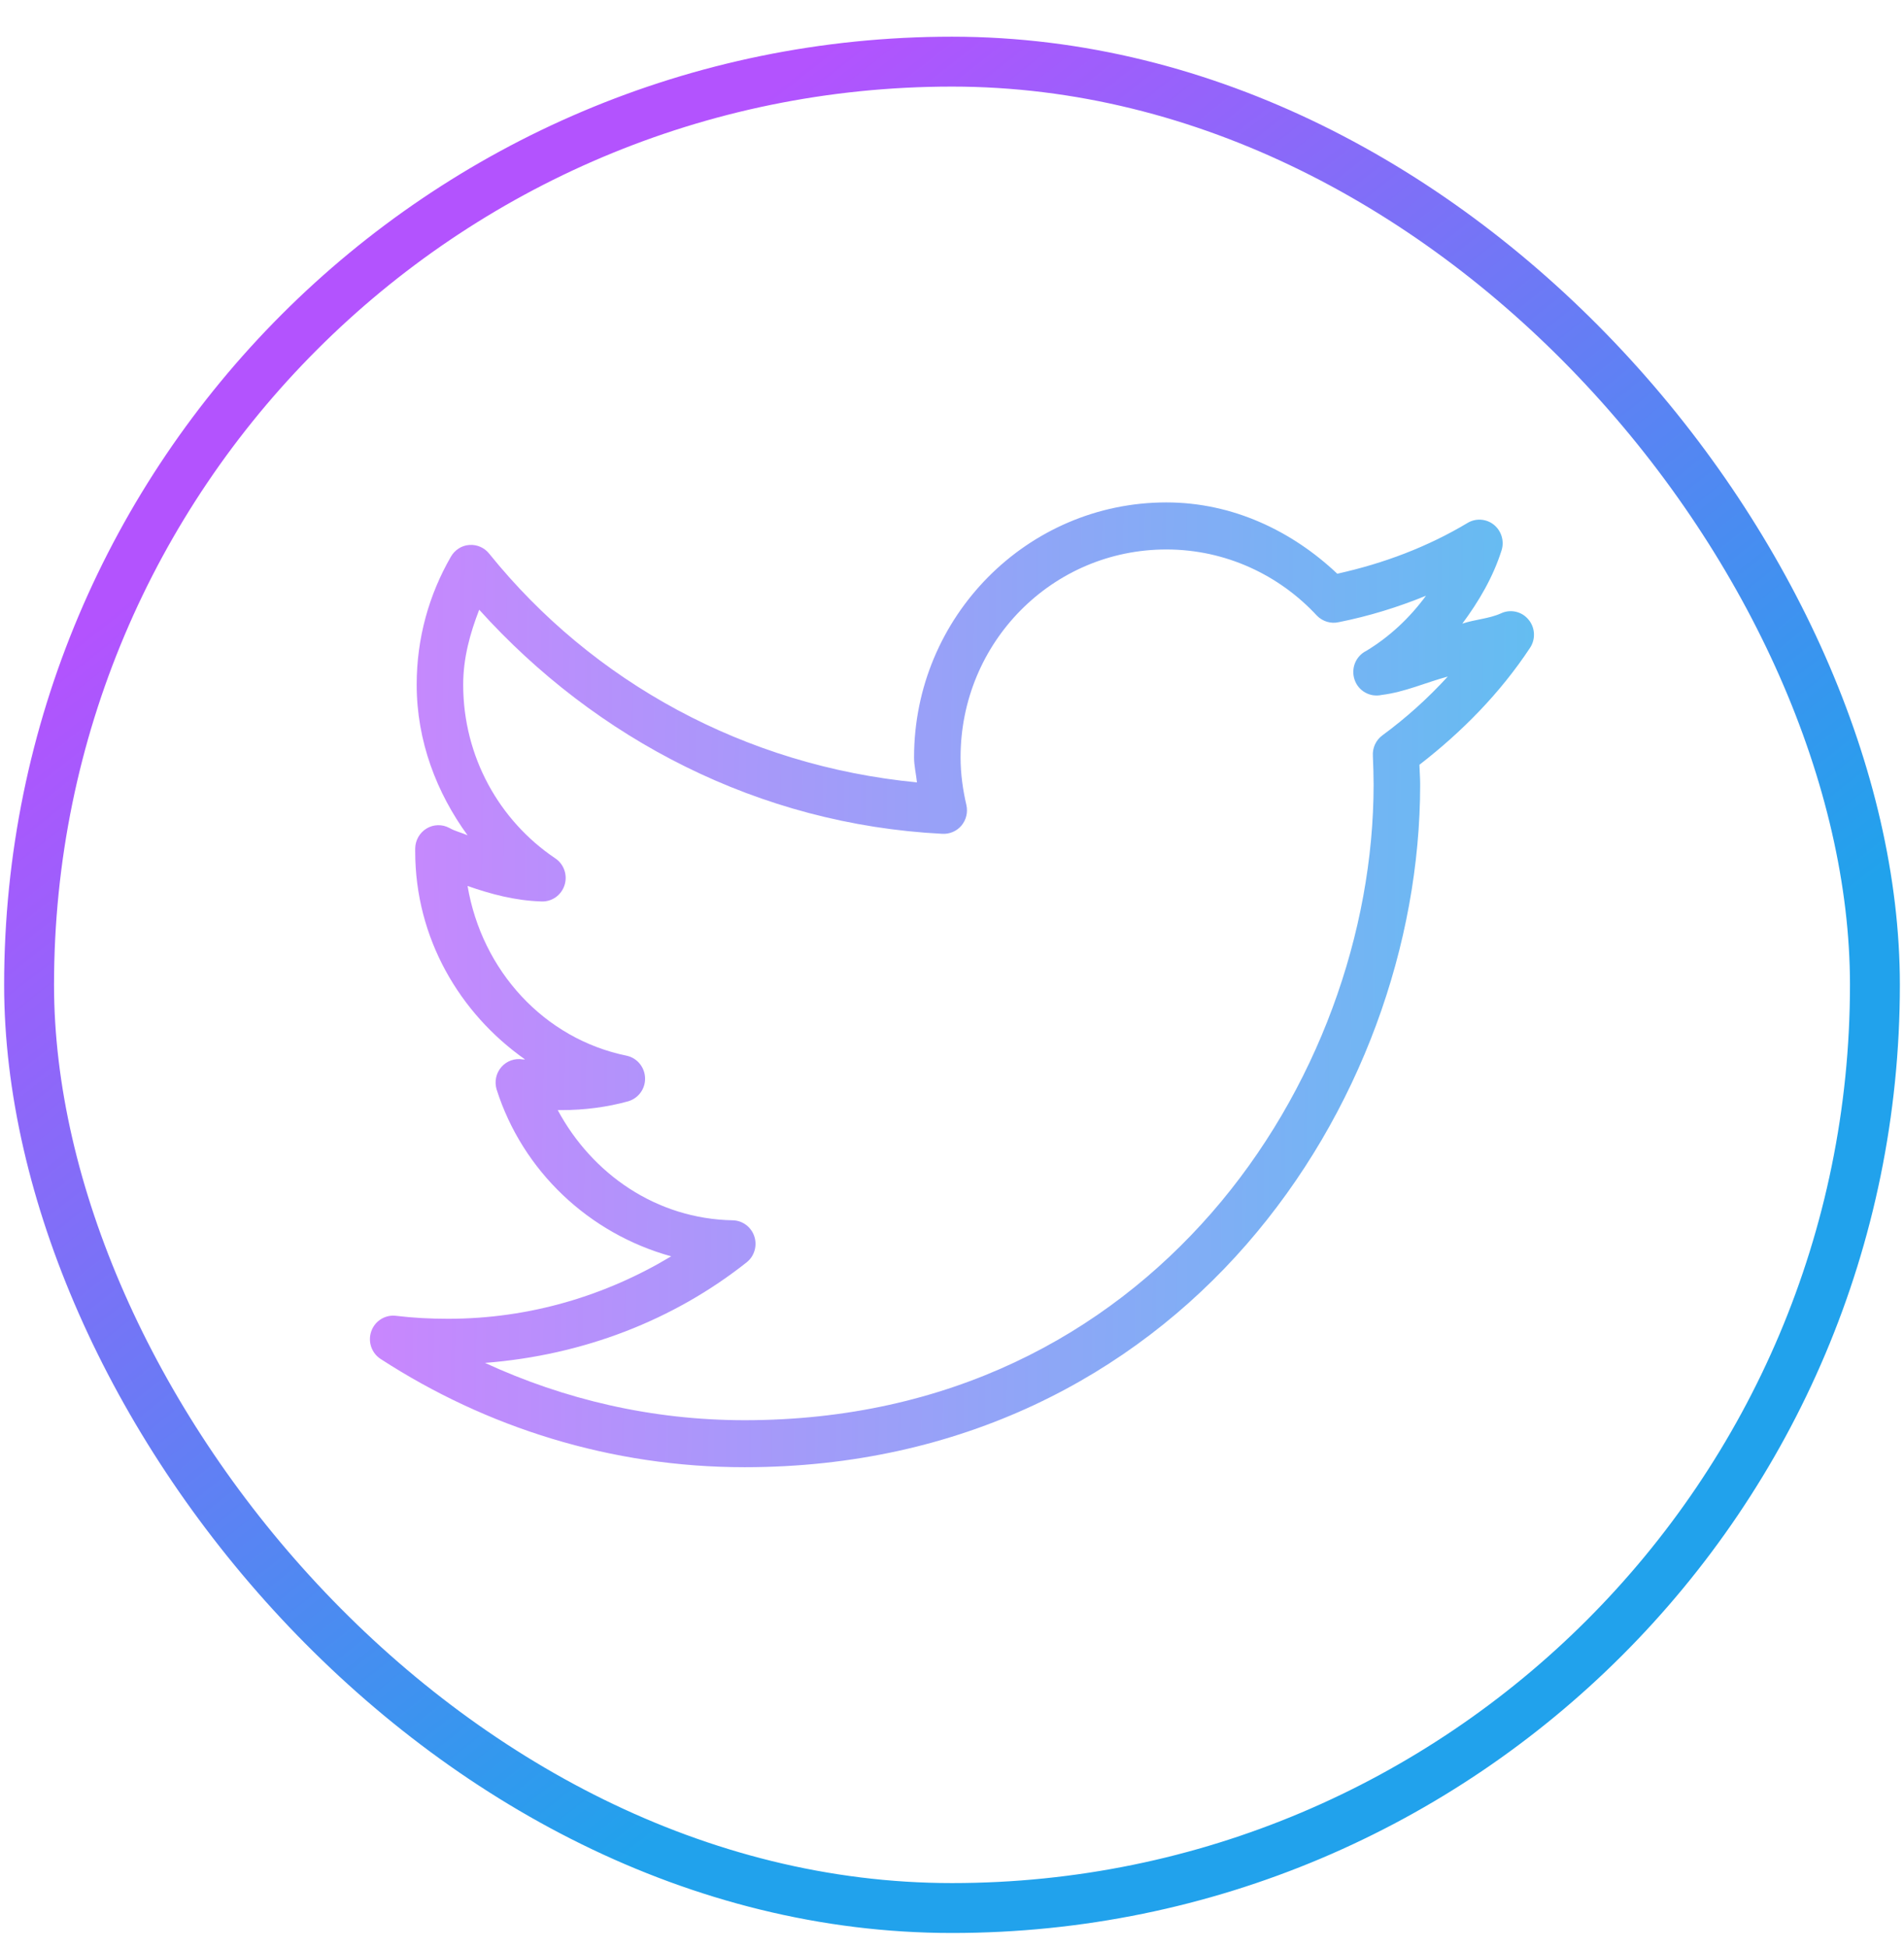
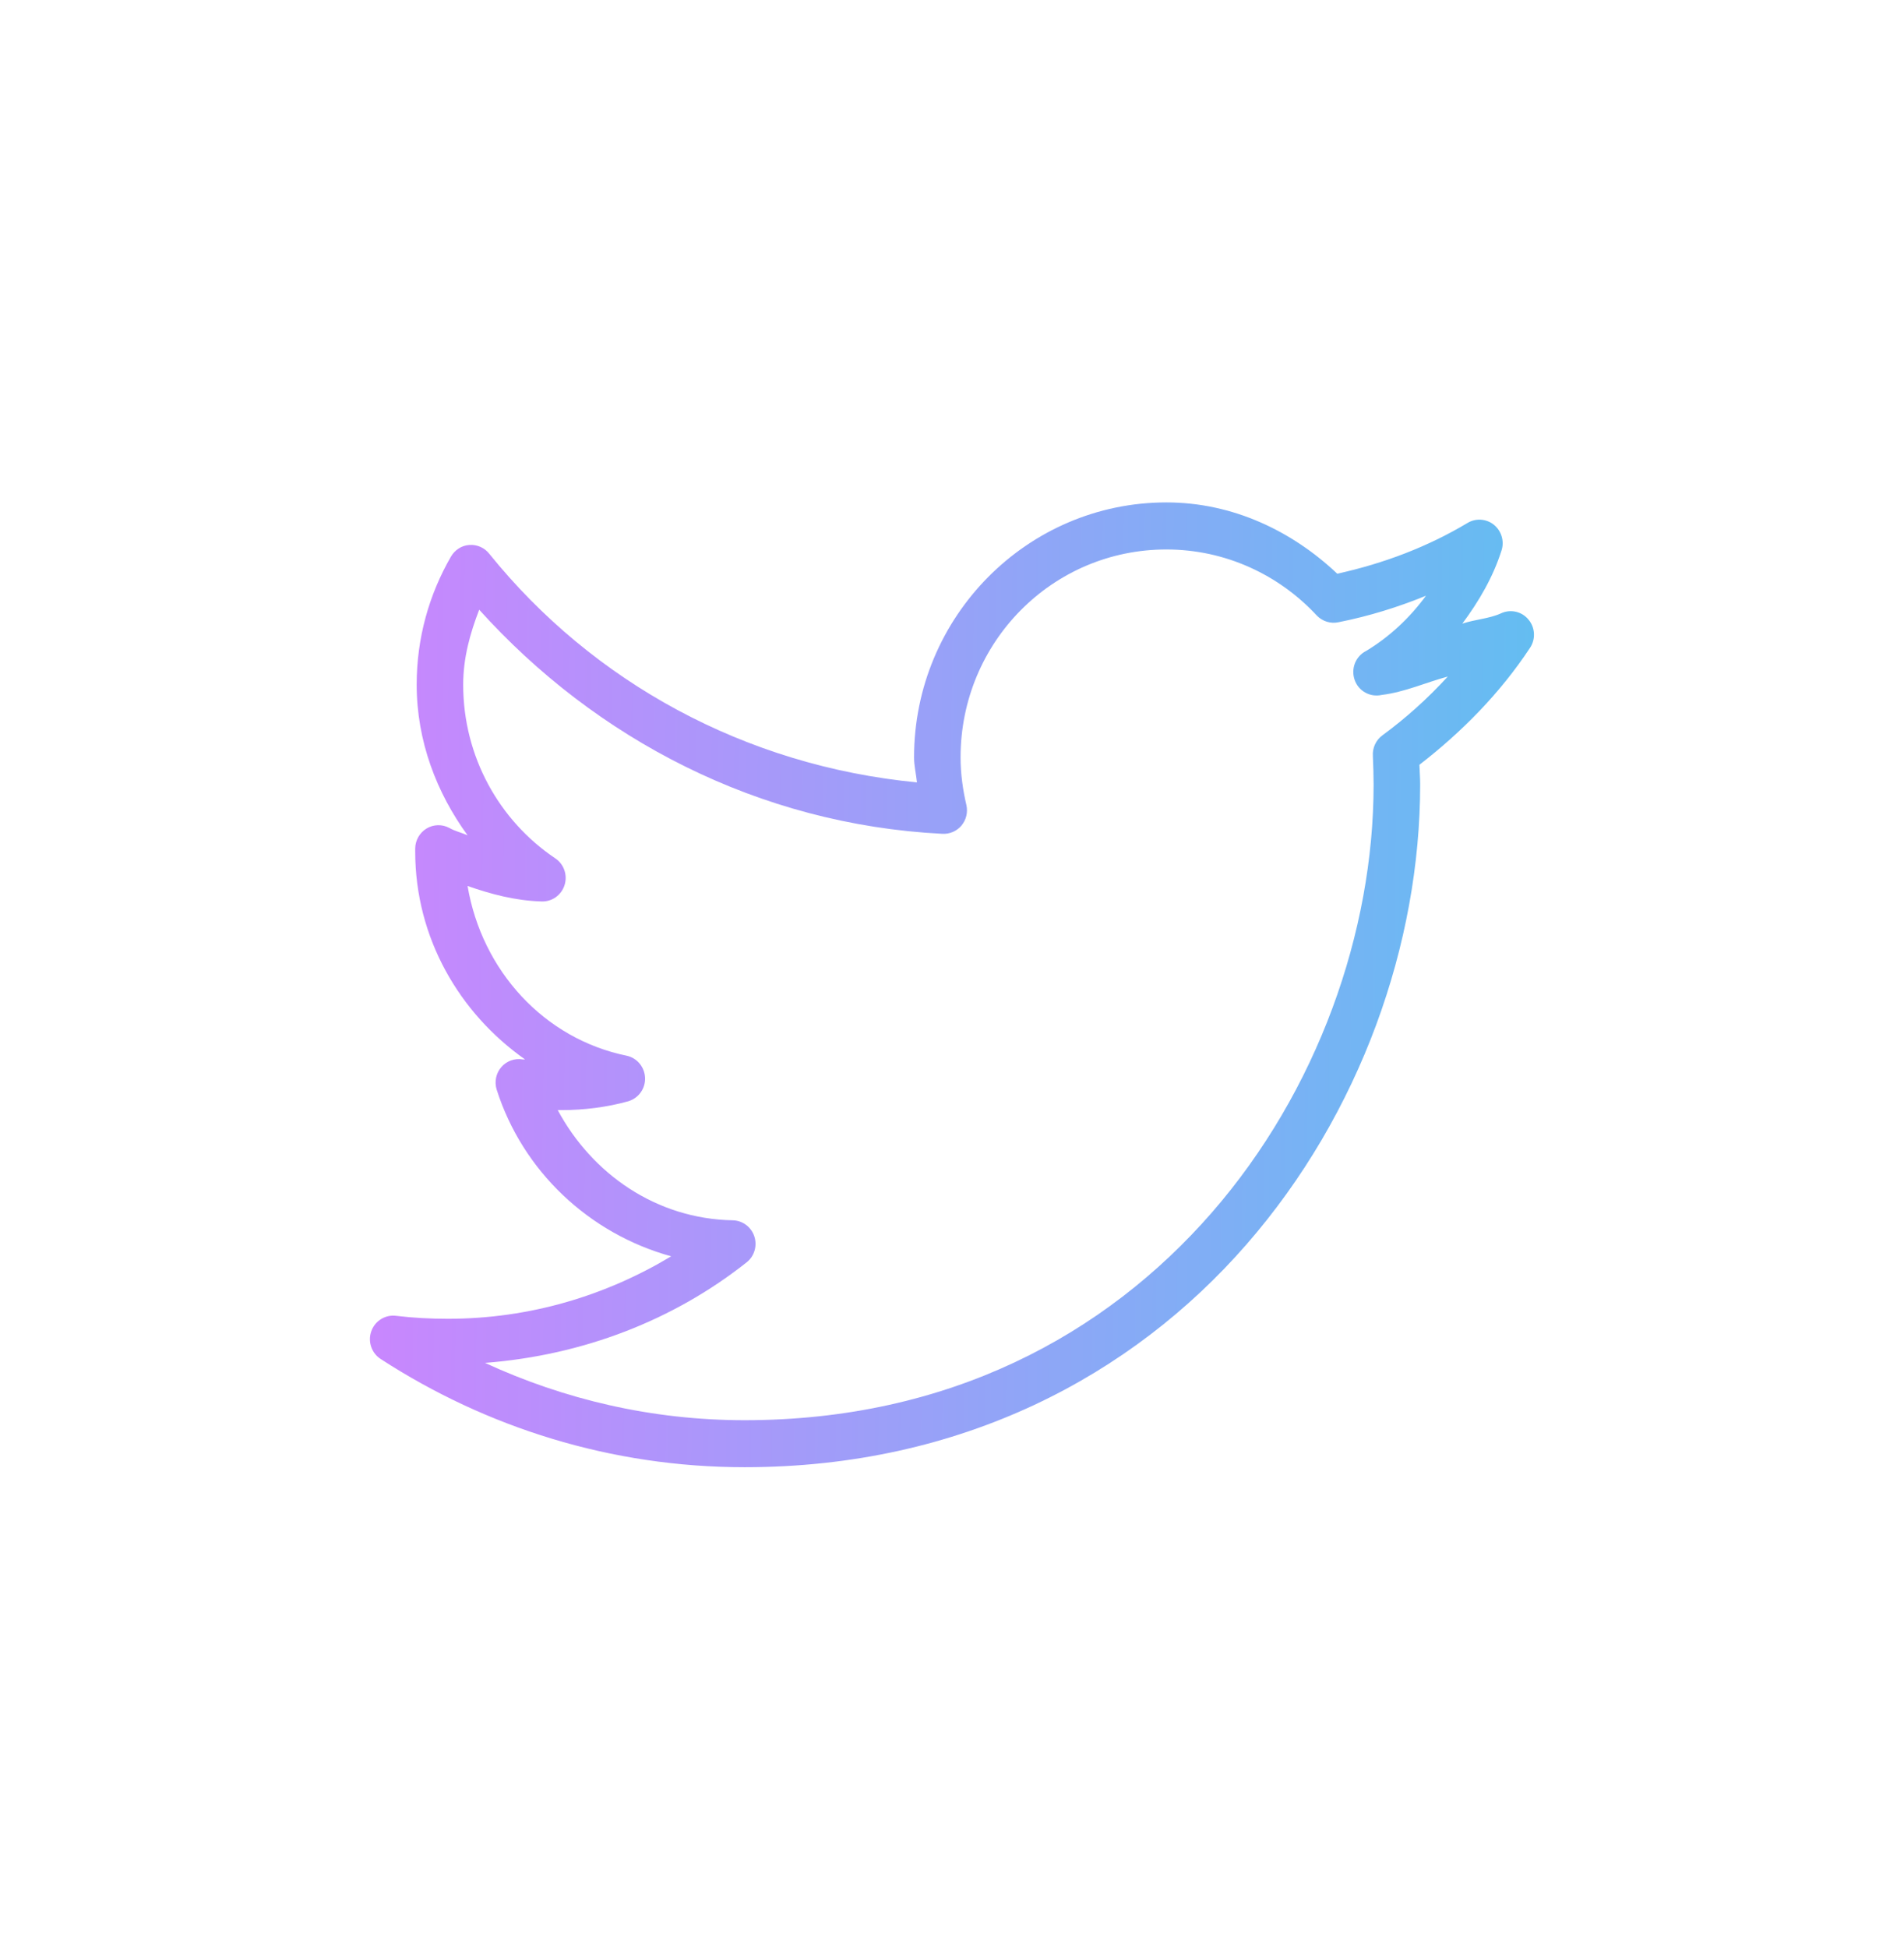
<svg xmlns="http://www.w3.org/2000/svg" width="44" height="45" viewBox="0 0 44 45" fill="none">
  <path d="M26.954 11.607C23.738 11.607 21.123 14.249 21.123 17.498C21.123 17.693 21.171 17.884 21.19 18.075C17.214 17.691 13.697 15.756 11.309 12.796C11.198 12.653 11.025 12.577 10.845 12.59C10.666 12.602 10.507 12.707 10.418 12.864C9.916 13.736 9.629 14.739 9.629 15.817C9.629 17.122 10.091 18.317 10.805 19.297C10.666 19.236 10.515 19.202 10.385 19.128C10.219 19.038 10.019 19.043 9.858 19.14C9.696 19.238 9.597 19.414 9.595 19.603V19.671C9.595 21.672 10.62 23.41 12.133 24.475C12.116 24.473 12.099 24.479 12.082 24.475C11.897 24.443 11.71 24.509 11.586 24.651C11.462 24.793 11.422 24.99 11.477 25.171C12.078 27.057 13.611 28.498 15.51 29.024C13.998 29.932 12.244 30.467 10.351 30.467C9.942 30.467 9.549 30.446 9.158 30.399C8.906 30.365 8.664 30.514 8.58 30.756C8.494 30.998 8.589 31.267 8.805 31.401C11.231 32.973 14.111 33.896 17.207 33.896C22.226 33.896 26.162 31.779 28.802 28.753C31.443 25.727 32.819 21.797 32.819 18.126C32.819 17.971 32.806 17.82 32.802 17.668C33.787 16.906 34.667 16.012 35.356 14.969C35.492 14.767 35.478 14.497 35.32 14.311C35.165 14.124 34.902 14.067 34.684 14.171C34.407 14.296 34.083 14.309 33.793 14.408C34.175 13.893 34.503 13.337 34.701 12.711C34.768 12.496 34.694 12.261 34.52 12.121C34.346 11.983 34.102 11.966 33.911 12.083C32.993 12.632 31.976 13.018 30.903 13.254C29.861 12.269 28.489 11.607 26.954 11.607ZM26.954 12.694C28.326 12.694 29.565 13.286 30.432 14.222C30.563 14.357 30.754 14.415 30.936 14.374C31.638 14.234 32.304 14.028 32.953 13.763C32.579 14.273 32.117 14.707 31.575 15.036C31.329 15.157 31.214 15.444 31.304 15.705C31.392 15.964 31.661 16.114 31.928 16.055C32.466 15.989 32.945 15.768 33.457 15.63C32.997 16.133 32.493 16.587 31.945 16.989C31.796 17.099 31.714 17.277 31.726 17.464C31.735 17.685 31.743 17.903 31.743 18.126C31.743 21.521 30.453 25.207 27.996 28.023C25.538 30.838 21.929 32.81 17.207 32.81C15.063 32.81 13.038 32.33 11.208 31.486C13.477 31.31 15.569 30.499 17.258 29.16C17.434 29.018 17.503 28.78 17.432 28.564C17.361 28.347 17.163 28.199 16.939 28.192C15.166 28.161 13.681 27.119 12.889 25.646C12.918 25.646 12.943 25.646 12.973 25.646C13.504 25.646 14.029 25.578 14.519 25.442C14.754 25.372 14.916 25.152 14.907 24.903C14.899 24.655 14.725 24.443 14.485 24.39C12.572 24 11.137 22.425 10.805 20.468C11.347 20.657 11.901 20.806 12.502 20.825C12.748 20.84 12.971 20.685 13.046 20.449C13.122 20.214 13.029 19.955 12.822 19.823C11.544 18.96 10.704 17.489 10.704 15.817C10.704 15.198 10.864 14.629 11.074 14.086C13.762 17.067 17.527 19.047 21.778 19.263C21.946 19.272 22.11 19.202 22.219 19.072C22.328 18.941 22.37 18.767 22.333 18.601C22.251 18.249 22.198 17.875 22.198 17.498C22.198 14.837 24.32 12.694 26.954 12.694Z" fill="url(#paint0_linear_1351_1482)" fill-opacity="0.7" />
-   <rect x="0.672" y="1.424" width="42.656" height="42.656" rx="21.328" stroke="url(#paint1_linear_1351_1482)" stroke-width="1.153" />
  <defs>
    <linearGradient id="paint0_linear_1351_1482" x1="8.586" y1="13.681" x2="35.702" y2="14.029" gradientUnits="userSpaceOnUse">
      <stop stop-color="#B353FE" />
      <stop offset="1" stop-color="#21A2EC" />
    </linearGradient>
    <linearGradient id="paint1_linear_1351_1482" x1="10.932" y1="7.534" x2="39.293" y2="43.504" gradientUnits="userSpaceOnUse">
      <stop stop-color="#B353FE" />
      <stop offset="0.656" stop-color="#21A2EC" />
    </linearGradient>
  </defs>
</svg>